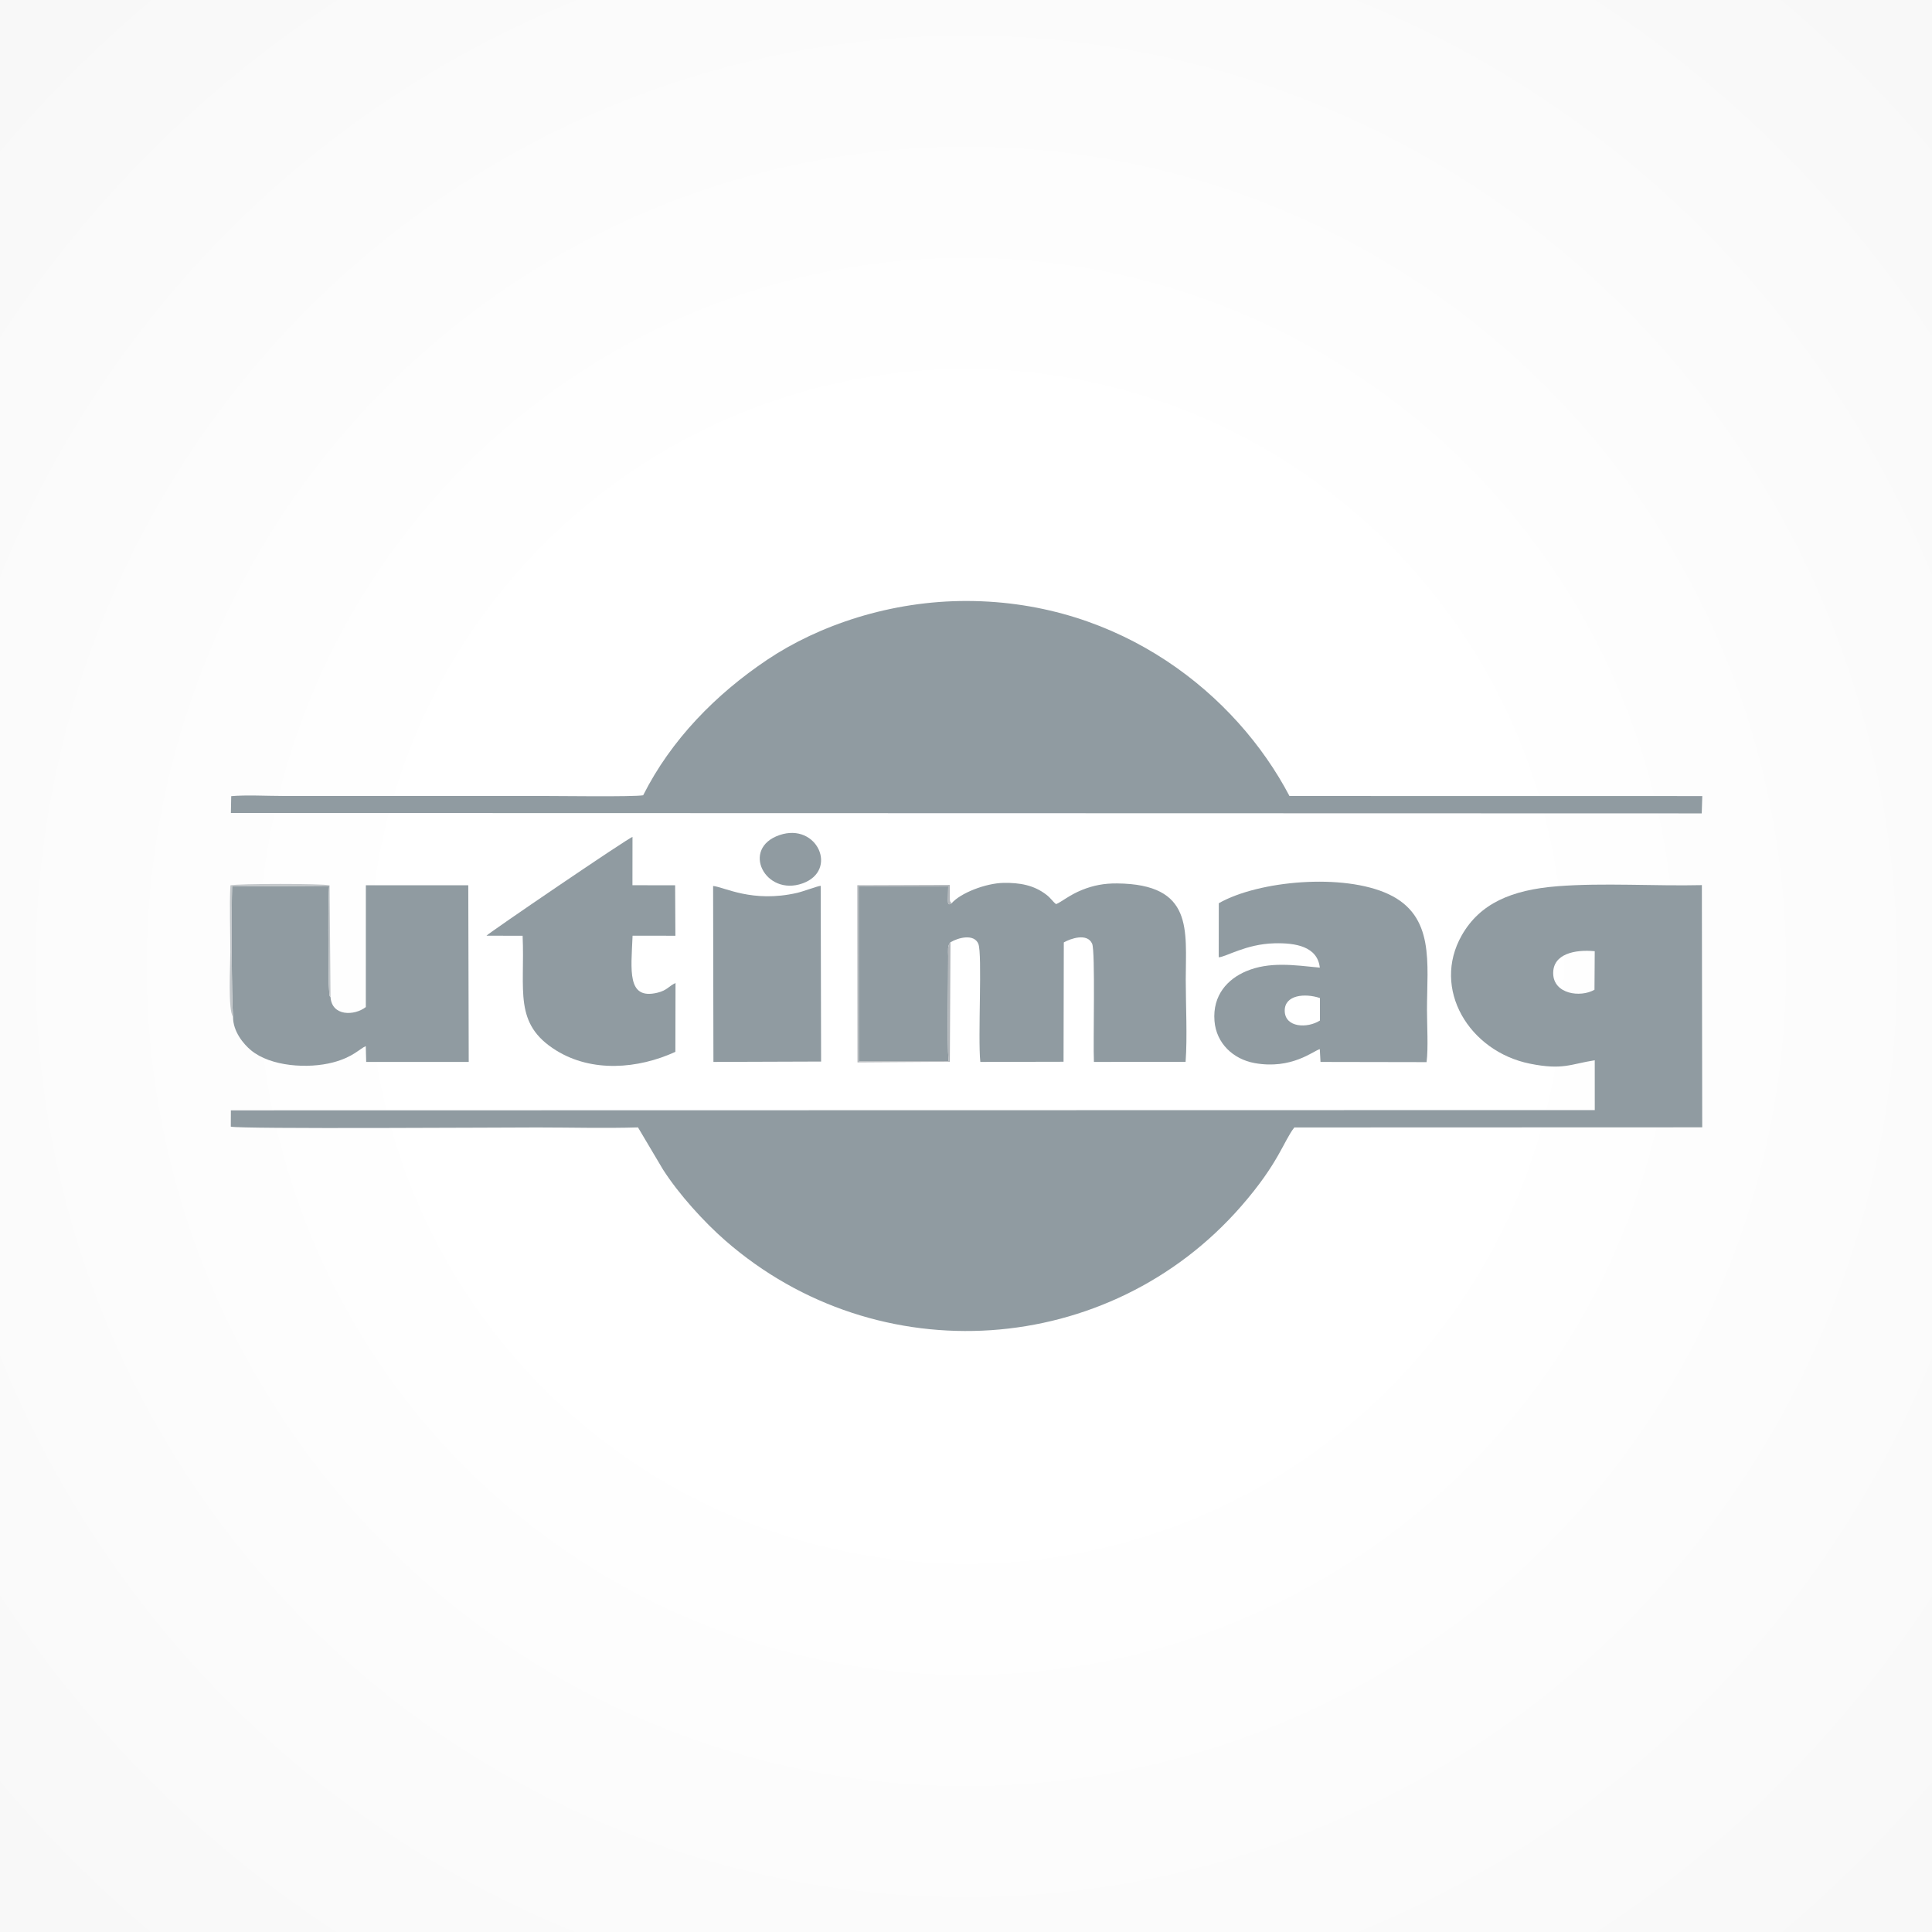
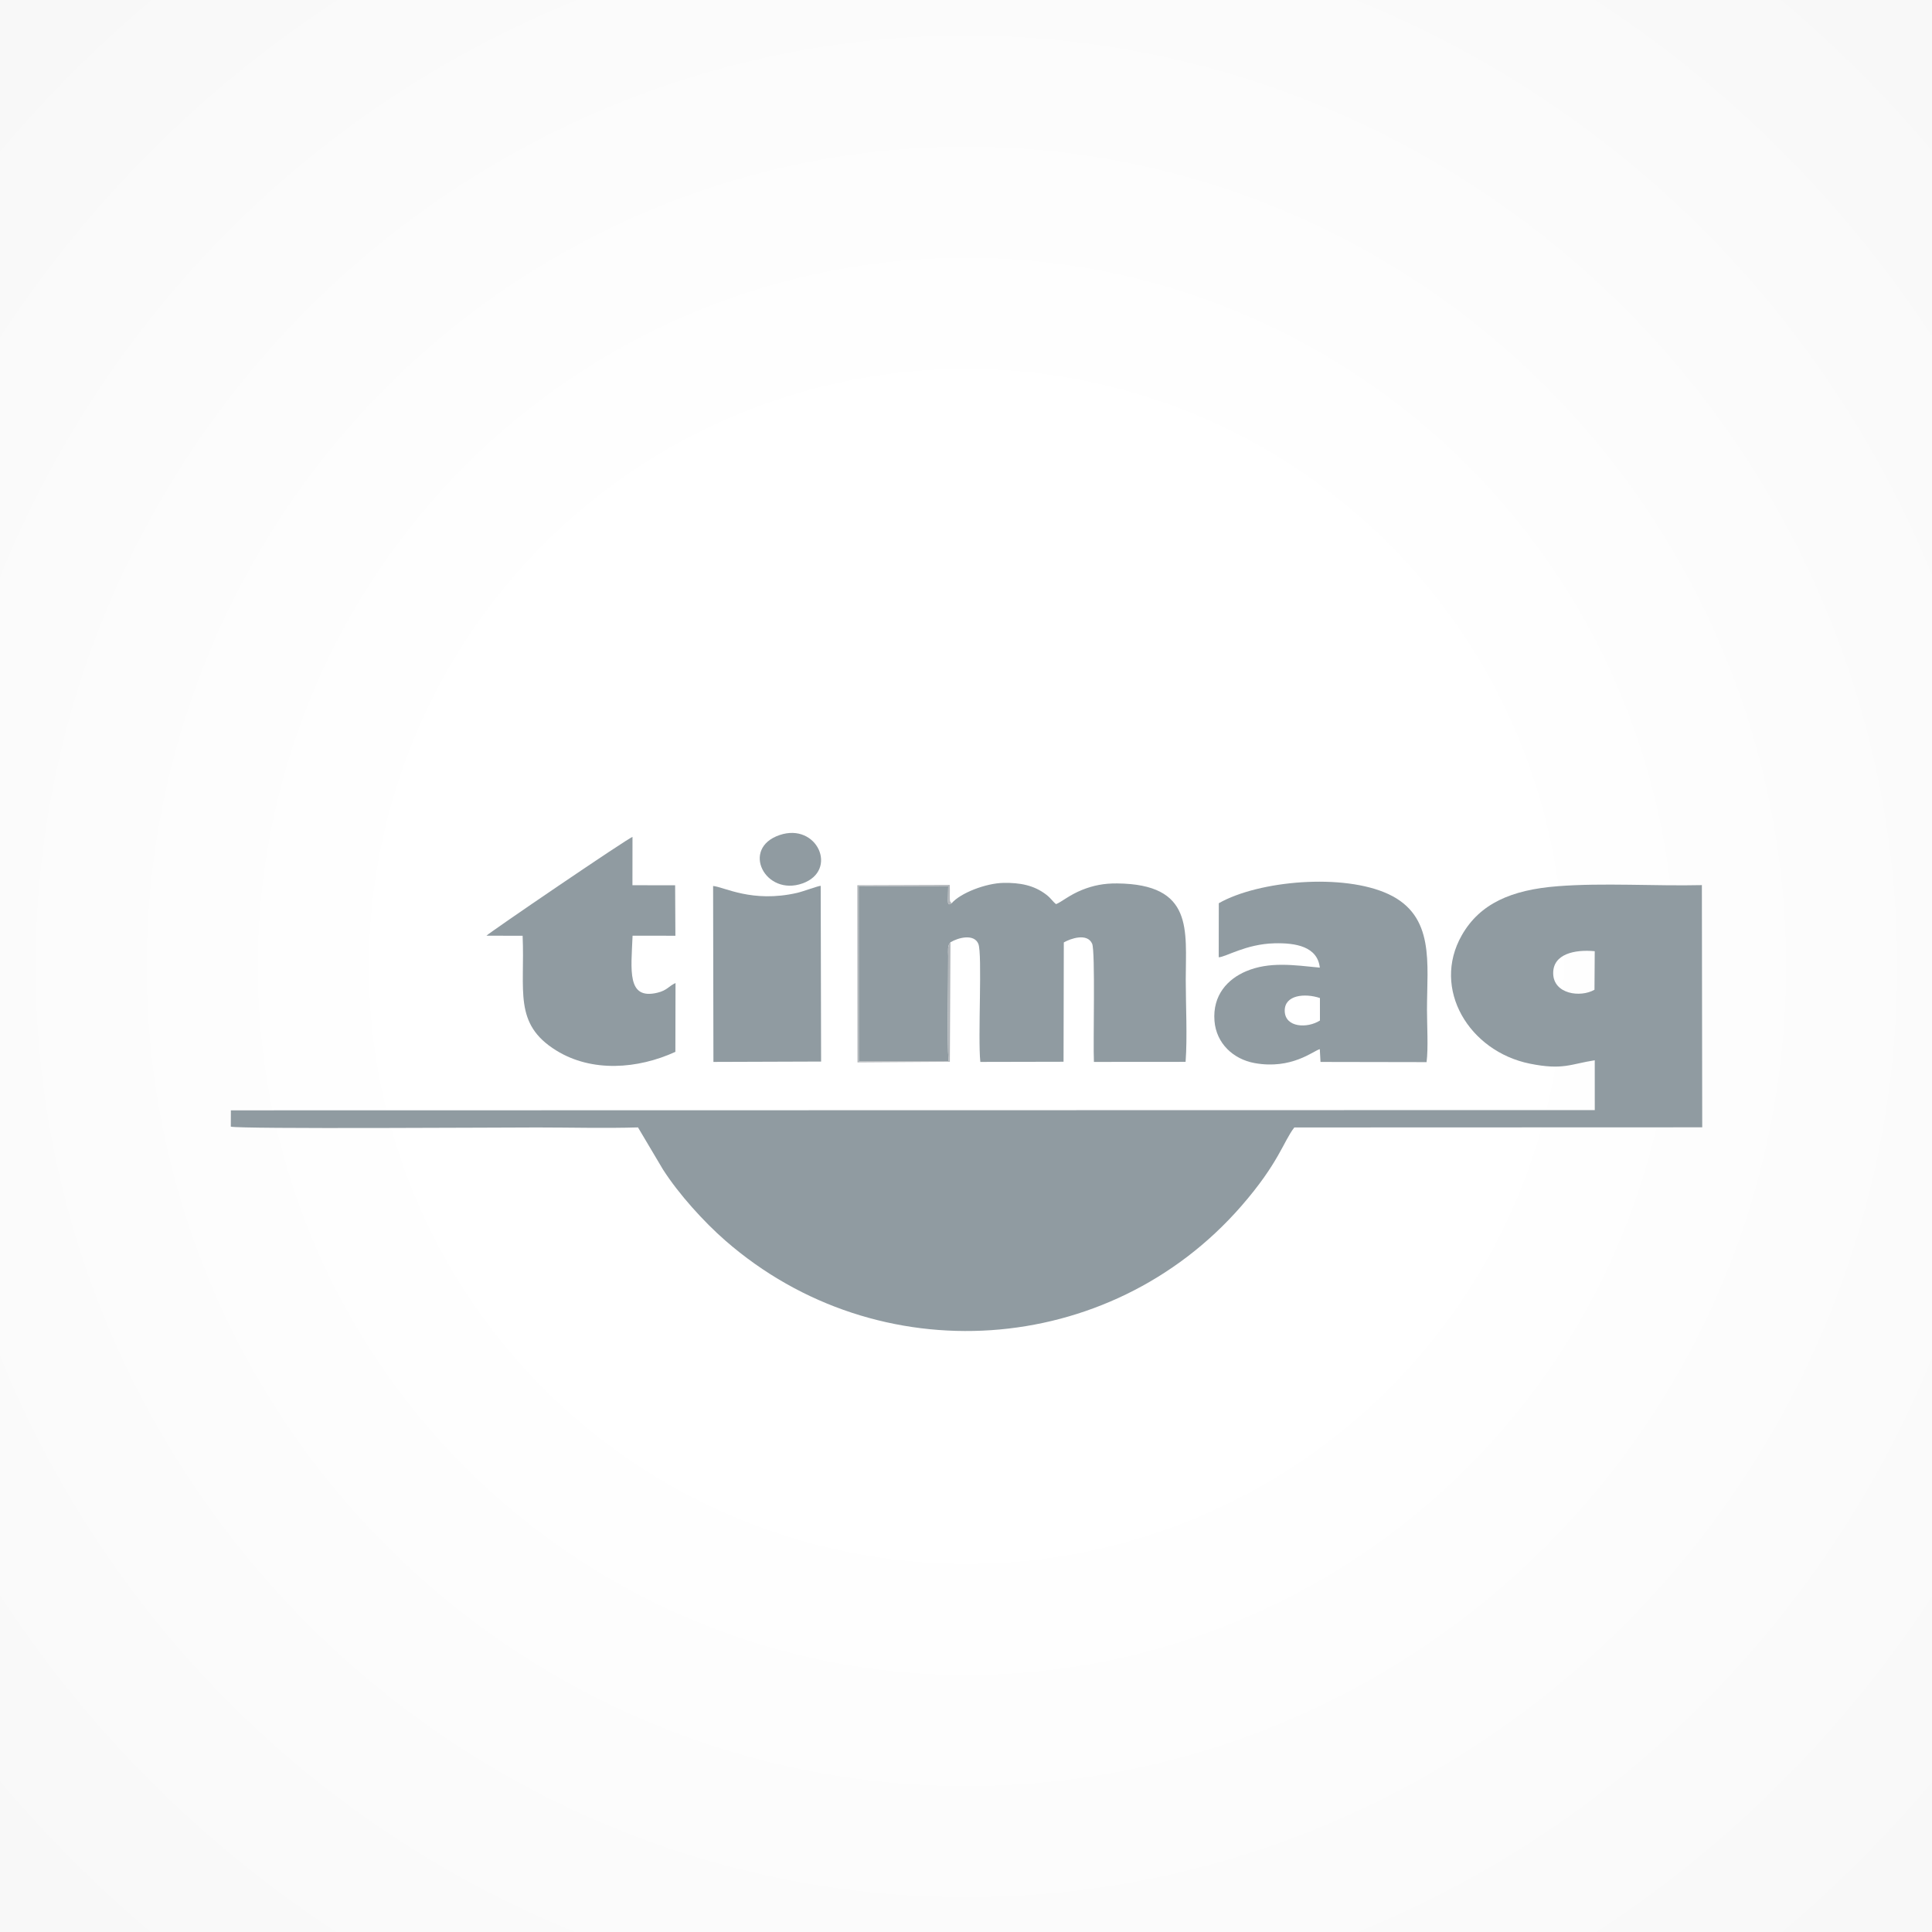
<svg xmlns="http://www.w3.org/2000/svg" xml:space="preserve" width="1106px" height="1106px" version="1.1" style="shape-rendering:geometricPrecision; text-rendering:geometricPrecision; image-rendering:optimizeQuality; fill-rule:evenodd; clip-rule:evenodd" viewBox="0 0 110600 110600">
  <rect x="0" y="0" width="110600" height="110600" fill="#333333" stroke="none" />
  <defs>
    <style type="text/css">
   
    .fil1 {fill:#909BA1}
    .fil2 {fill:#B2B6BA}
    .fil3 {fill:#C2C6C9}
    .fil0 {fill:url(#id0)}
   
  </style>
    <radialGradient id="id0" gradientUnits="userSpaceOnUse" gradientTransform="matrix(2.805 -0 -0 2.805 -99793 -99794)" cx="55299.9" cy="55300" r="55300" fx="55299.9" fy="55300">
      <stop offset="0" style="stop-opacity:1; stop-color:white" />
      <stop offset="0.2" style="stop-opacity:1; stop-color:white" />
      <stop offset="0.569" style="stop-opacity:1; stop-color:#F6F6F6" />
      <stop offset="1" style="stop-opacity:1; stop-color:#E5E5E5" />
    </radialGradient>
  </defs>
  <g id="Capa_x0020_1">
    <rect class="fil0" width="110600" height="110600" />
    <g id="_2009989455584">
      <path class="fil1" d="M91278 56660c-812,464 -2342,246 -2363,-928 -21,-1137 1260,-1387 2378,-1279l-15 2207zm6148 -5990c-2686,62 -5648,-141 -8269,64 -2652,208 -4443,999 -5473,2804 -1750,3069 420,6651 3896,7353 1897,383 2333,18 3714,-194l1 2851 -78078 15 -4 933c536,145 15597,47 17537,47 1903,0 3879,54 5773,-3l1431 2411c907,1415 2340,2996 3570,4069 8745,7629 21974,6702 29534,-1974 2154,-2472 2414,-3706 3037,-4503l23351 -8 -20 -13865z" />
-       <path class="fil1" d="M36819 45527c-591,99 -4885,38 -5855,39l-14782 0c-901,0 -2080,-66 -2945,11l-19 964 84200 22 32 -991 -23633 -4c-3045,-5803 -9617,-11131 -18432,-11164 -4398,-17 -8522,1391 -11465,3365 -2936,1970 -5497,4573 -7101,7758z" />
      <path class="fil1" d="M54477 51710c-285,166 -201,3 -195,-972l-5125 -21 5 10029 5140 1c-95,-1174 -13,-4430 -22,-6016 -2,-305 -49,-605 132,-789 446,-271 1354,-502 1596,94 234,576 -35,5350 112,6755l4764 -10 15 -6831c387,-222 1344,-557 1622,75 191,438 48,5707 102,6766l5248 -4c105,-1419 9,-3235 9,-4699 0,-2843 462,-5471 -3926,-5515 -753,-7 -1364,113 -2002,368 -736,294 -1194,702 -1497,817 -225,-179 -271,-319 -555,-539 -711,-550 -1522,-691 -2446,-677 -1024,16 -2480,584 -2977,1168z" />
-       <path class="fil1" d="M18922 57075c-80,-105 -18,33 -67,-147l-36 -625c-10,-1192 -50,-4934 28,-5593l-5559 34c-40,1346 -35,6247 53,7474 -1,839 604,1554 1023,1903 1134,944 3289,1070 4699,699 1170,-308 1533,-795 1876,-931l24 903 5870 -1 -26 -10113 -5863 0 -2 6973c-661,512 -1950,531 -2020,-576z" />
      <path class="fil1" d="M75562 58421c-720,460 -1999,411 -2016,-549 -16,-917 1151,-1028 2015,-738l1 1287zm-5794 -3621c388,-5 1555,-758 3182,-799 1227,-32 2470,184 2605,1392 -1482,-144 -2889,-358 -4228,211 -1027,436 -1921,1351 -1802,2843 103,1286 1077,2189 2295,2410 2121,385 3373,-704 3734,-797l40 732 6072 11c104,-788 24,-2151 24,-3001 0,-2659 466,-5366 -2201,-6614 -2580,-1208 -7430,-782 -9717,518l-4 3094z" />
      <path class="fil1" d="M36208 47912c-195,21 -8302,5543 -8358,5653l2068 5c140,3148 -542,5040 1926,6567 2046,1266 4675,1060 6819,78l8 -3940c-390,175 -474,419 -1035,554 -1757,423 -1507,-1274 -1423,-3264l2451 3 -15 -2889 -2444 -3 3 -2764z" />
      <path class="fil1" d="M40841 60791l6164 -21 -23 -10060c-174,10 -1000,324 -1355,405 -2563,586 -4167,-338 -4804,-396l18 10072z" />
-       <path class="fil1" d="M44631 47803c-2247,761 -828,3533 1313,2768 2061,-737 844,-3497 -1313,-2768z" />
+       <path class="fil1" d="M44631 47803c-2247,761 -828,3533 1313,2768 2061,-737 844,-3497 -1313,-2768" />
      <path class="fil2" d="M54412 53942c-181,184 -134,484 -132,789 9,1586 -73,4842 22,6016l-5140 -1 -5 -10029 5125 21c-6,975 -90,1138 195,972 -112,-110 -106,-148 -104,-473 1,-202 12,-355 -7,-581l-5286 18 9 10143 5287 -35 36 -6840z" />
-       <path class="fil3" d="M13341 58218c-88,-1227 -93,-6128 -53,-7474l5559 -34c-78,659 -38,4401 -28,5593l36 625c49,180 -13,42 67,147l-53 -6391c-374,-110 -5262,-106 -5679,-1 -61,1219 -4,2597 -4,3834 0,722 -147,3305 155,3701z" />
    </g>
  </g>
</svg>